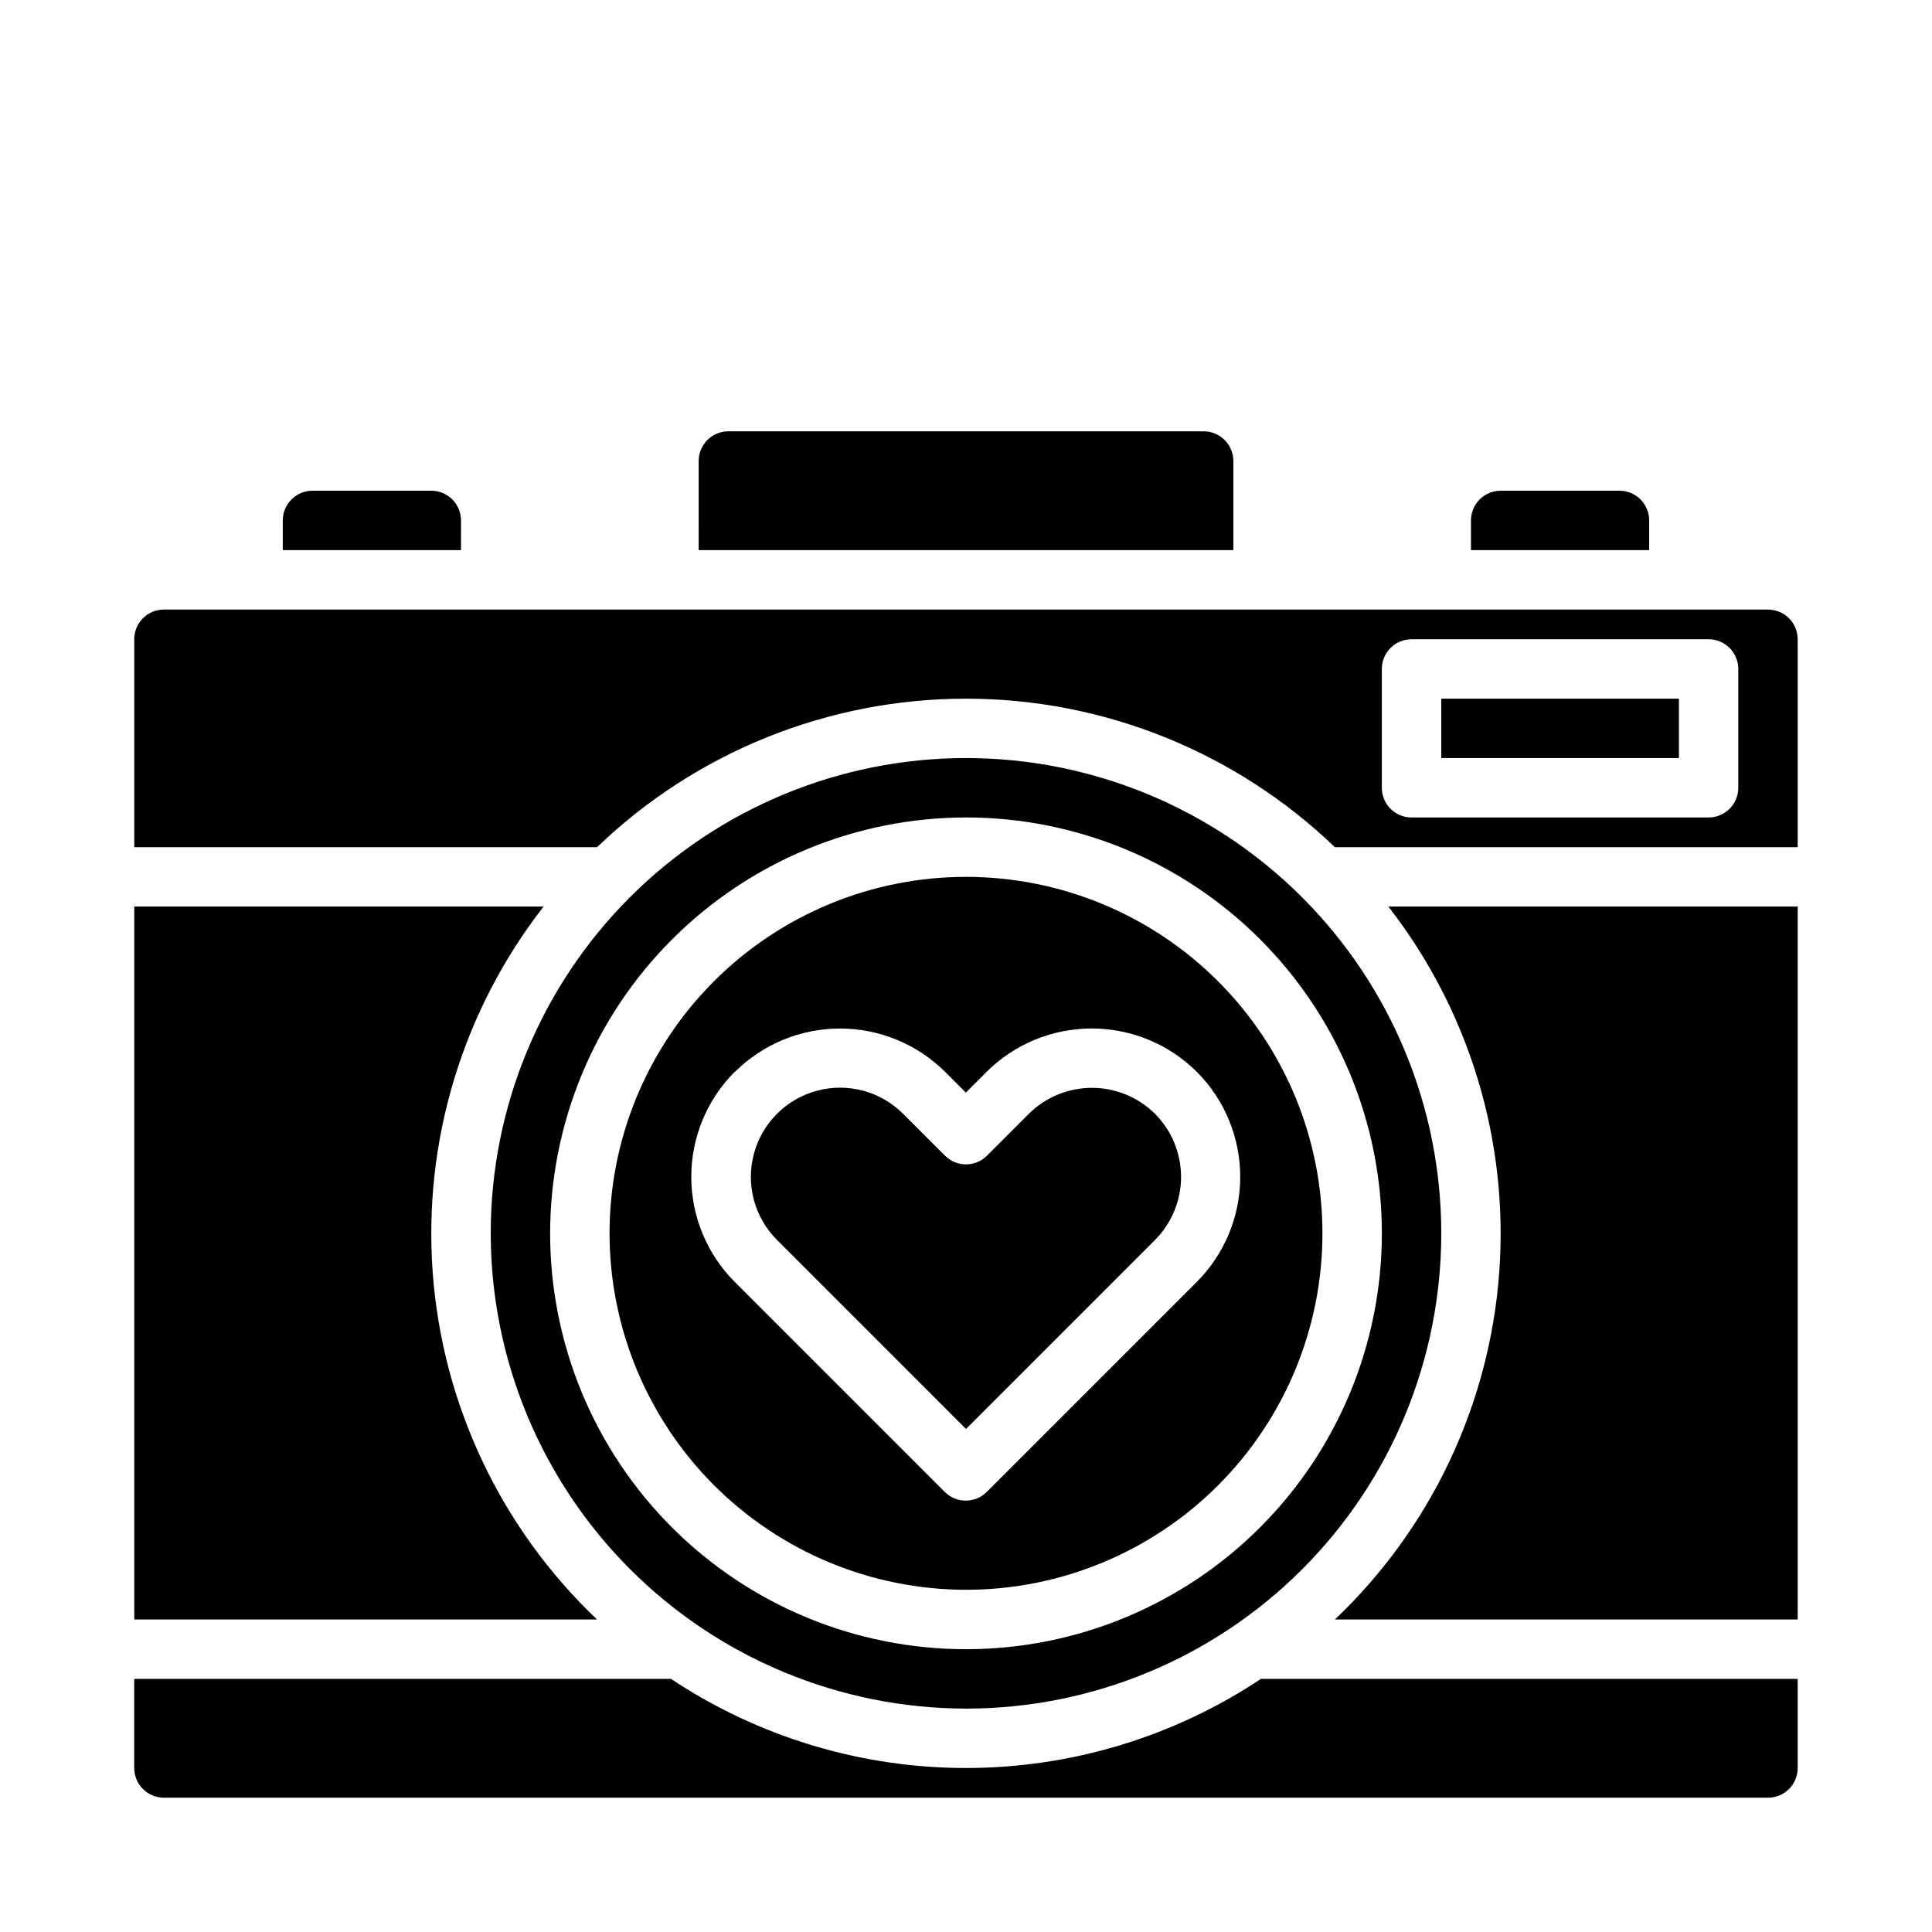
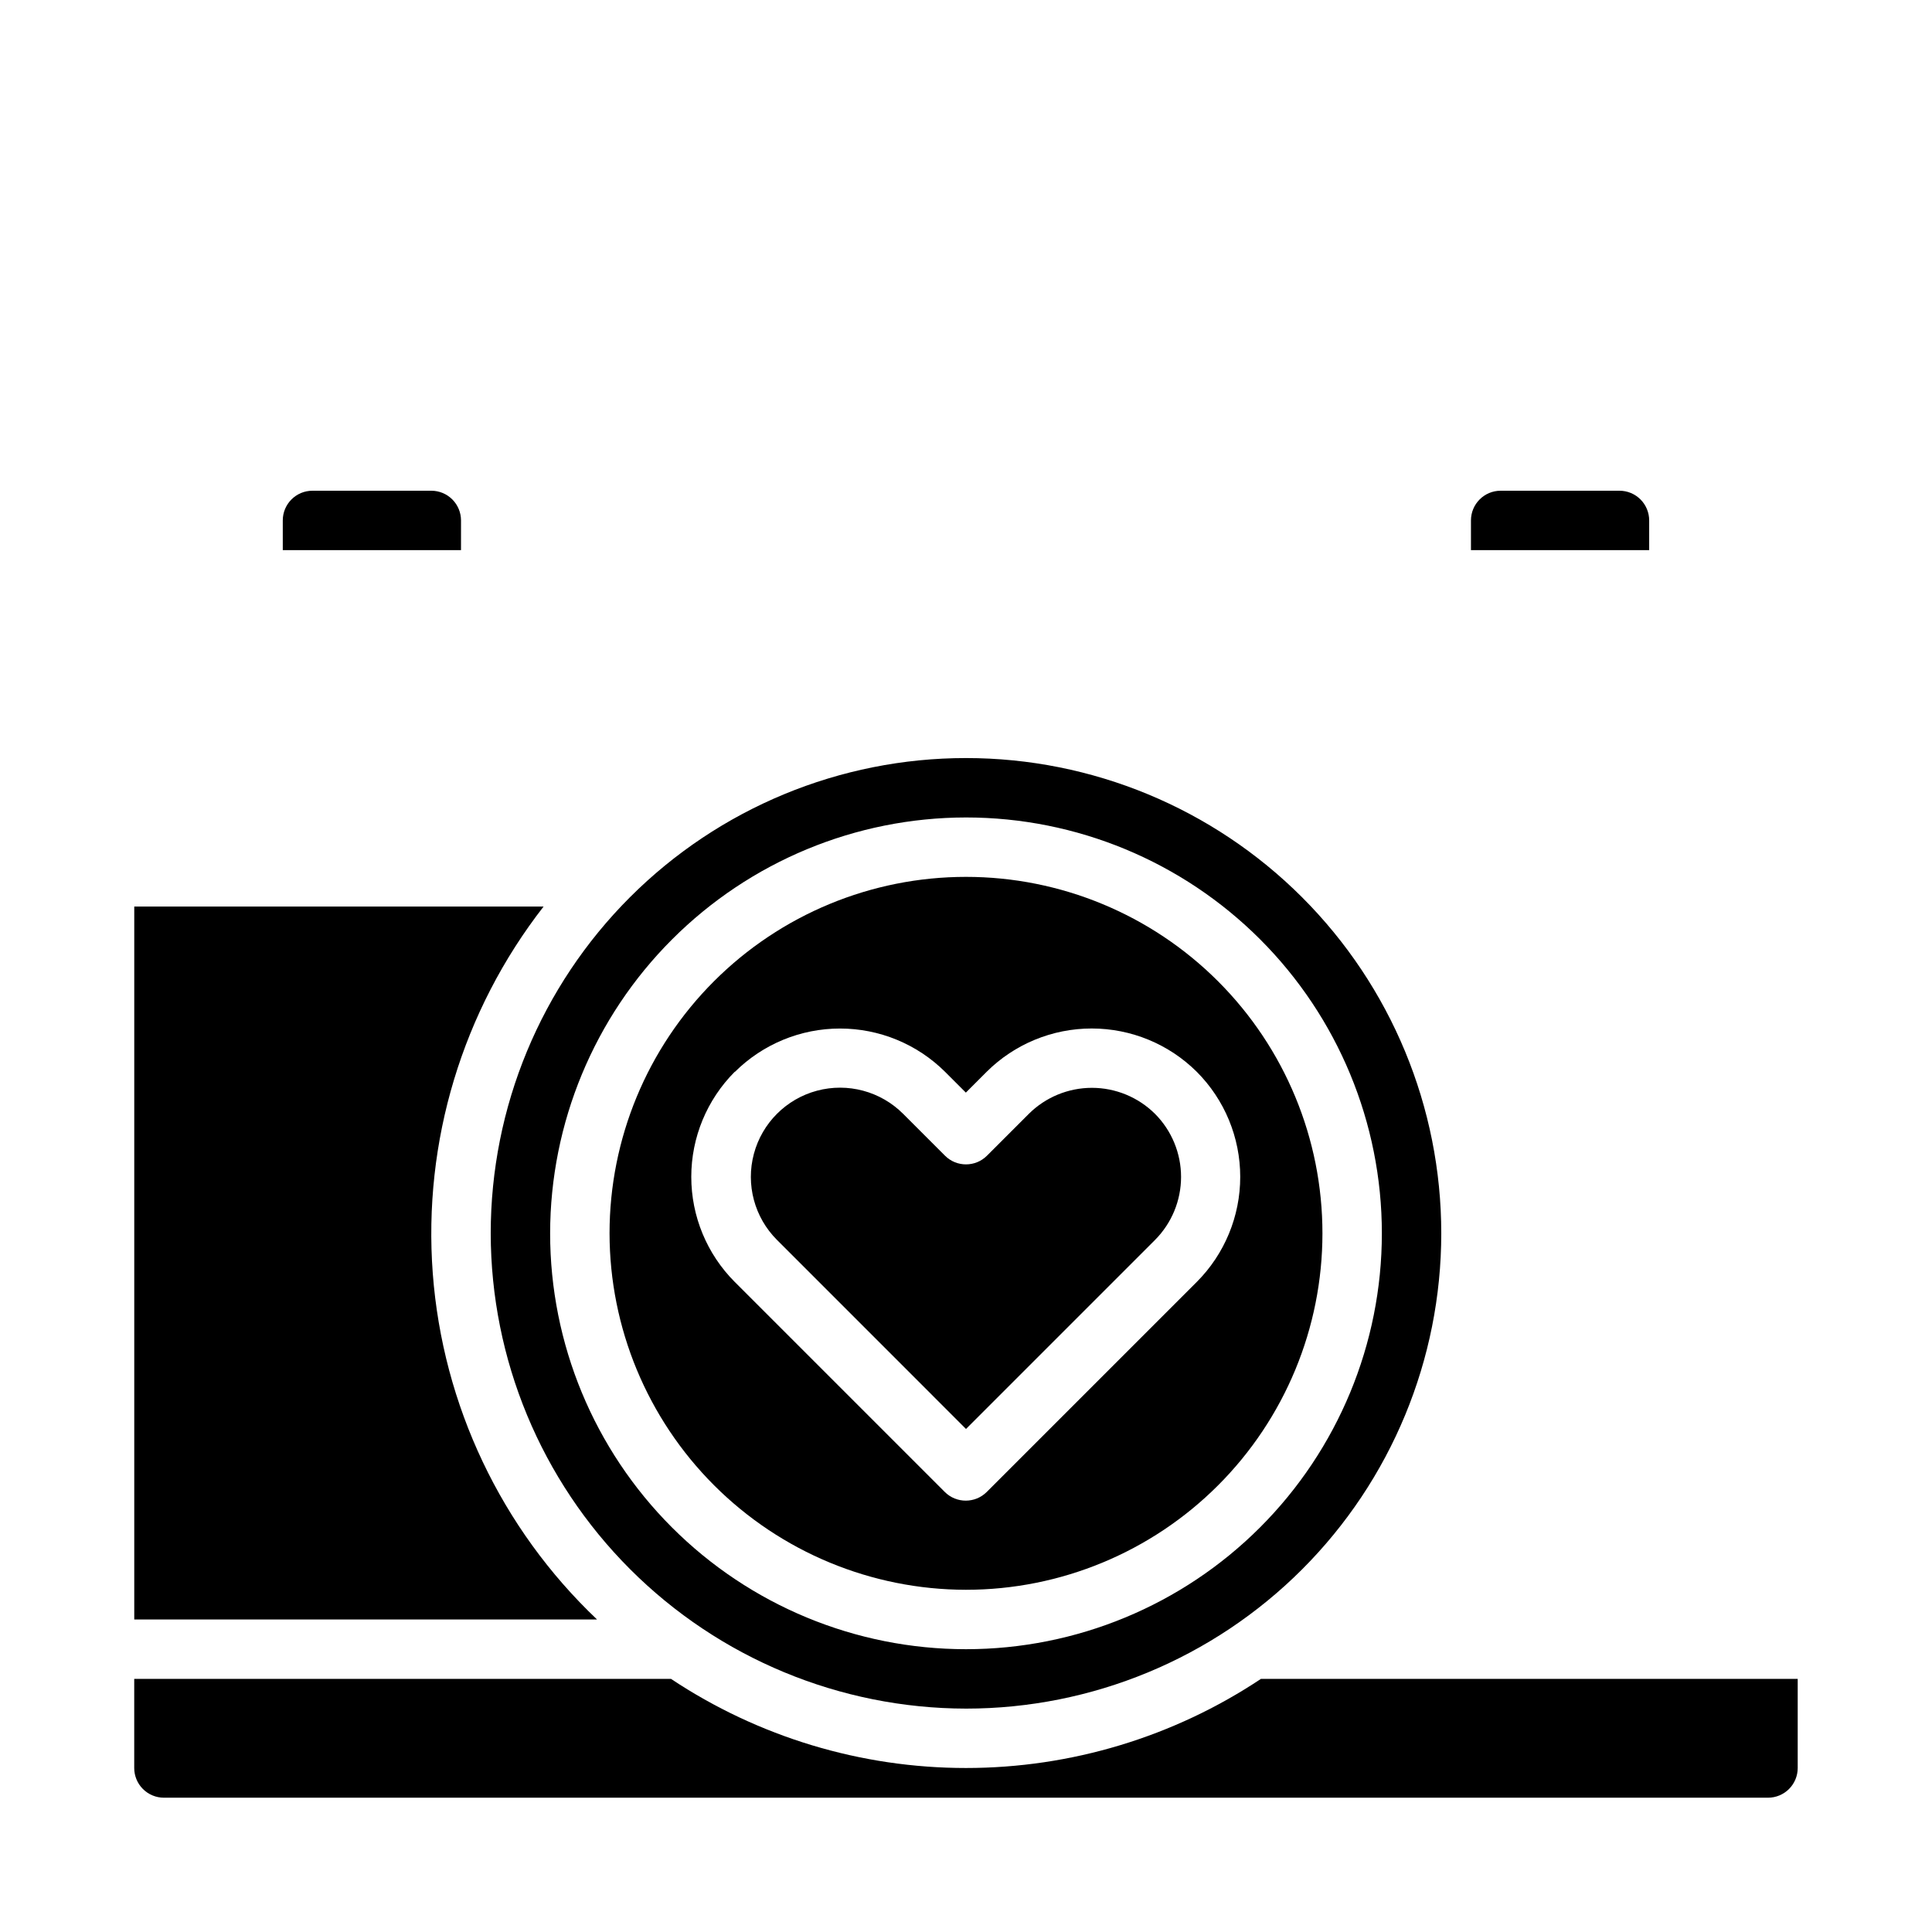
<svg xmlns="http://www.w3.org/2000/svg" fill="#000000" width="800px" height="800px" version="1.1" viewBox="144 144 512 512">
  <g>
-     <path d="m329.15 289.79h141.7v-23.613c0-2.09-0.832-4.09-2.305-5.566-1.477-1.477-3.481-2.309-5.566-2.309h-125.95c-4.348 0-7.875 3.527-7.875 7.875z" />
    <path d="m533.82 289.79h47.23v-7.871c0-2.086-0.828-4.09-2.305-5.566-1.477-1.477-3.481-2.305-5.566-2.305h-31.488c-4.348 0-7.871 3.523-7.871 7.871z" />
-     <path d="m179.58 313.41v55.105h122.64c26.285-25.258 61.32-39.359 97.773-39.359 36.449 0 71.484 14.102 97.77 39.359h122.64v-55.105c0-2.086-0.828-4.09-2.305-5.566-1.477-1.477-3.477-2.305-5.566-2.305h-425.09c-4.348 0-7.871 3.523-7.871 7.871zm330.62 7.871c0-4.348 3.523-7.871 7.871-7.871h78.723c2.086 0 4.09 0.828 5.566 2.305 1.473 1.477 2.305 3.481 2.305 5.566v31.488c0 2.09-0.832 4.09-2.305 5.566-1.477 1.477-3.481 2.305-5.566 2.305h-78.723c-4.348 0-7.871-3.523-7.871-7.871z" />
    <path d="m400 522.69 50.09-50.09c4.418-4.438 6.902-10.445 6.902-16.707 0-6.266-2.484-12.273-6.902-16.711-4.445-4.414-10.457-6.894-16.723-6.894-6.266 0-12.277 2.481-16.719 6.894l-11.086 11.086c-3.074 3.074-8.055 3.074-11.129 0l-11.102-11.102c-5.969-5.969-14.672-8.301-22.828-6.117-8.156 2.188-14.527 8.559-16.711 16.715-2.188 8.156 0.145 16.859 6.117 22.828z" />
    <path d="m218.94 289.79h47.23l0.004-7.871c0-2.086-0.832-4.09-2.309-5.566-1.477-1.477-3.477-2.305-5.566-2.305h-31.488c-4.348 0-7.871 3.523-7.871 7.871z" />
-     <path d="m525.95 329.15h62.977v15.742h-62.977z" />
    <path d="m288.06 384.25h-108.48v188.93h122.64c-25.395-24.113-40.91-56.809-43.531-91.73-2.617-34.922 7.848-69.566 29.363-97.199z" />
-     <path d="m620.41 384.25h-108.48c21.516 27.633 31.984 62.277 29.363 97.199-2.617 34.922-18.137 67.617-43.531 91.73h122.64z" />
-     <path d="m187.45 620.41h425.09c2.09 0 4.09-0.828 5.566-2.305s2.305-3.477 2.305-5.566v-23.617h-142.25c-23.16 15.402-50.355 23.617-78.168 23.617-27.816 0-55.008-8.215-78.172-23.617h-142.25v23.617c0 2.09 0.828 4.09 2.305 5.566 1.477 1.477 3.481 2.305 5.566 2.305z" />
+     <path d="m187.45 620.41h425.09c2.09 0 4.09-0.828 5.566-2.305s2.305-3.477 2.305-5.566v-23.617h-142.25c-23.16 15.402-50.355 23.617-78.168 23.617-27.816 0-55.008-8.215-78.172-23.617h-142.25v23.617c0 2.09 0.828 4.09 2.305 5.566 1.477 1.477 3.481 2.305 5.566 2.305" />
    <path d="m400 565.31c25.051 0 49.078-9.953 66.793-27.668 17.719-17.719 27.668-41.746 27.668-66.797 0-25.055-9.949-49.082-27.668-66.797-17.715-17.715-41.742-27.668-66.793-27.668-25.055 0-49.082 9.953-66.797 27.668-17.715 17.715-27.668 41.742-27.668 66.797 0.027 25.043 9.988 49.055 27.695 66.766 17.711 17.711 41.723 27.672 66.77 27.699zm-61.223-137.27c7.402-7.348 17.406-11.469 27.836-11.469 10.43 0 20.434 4.121 27.836 11.469l5.512 5.512 5.512-5.512h-0.004c7.402-7.356 17.41-11.48 27.844-11.48s20.441 4.125 27.844 11.48c7.375 7.391 11.516 17.402 11.516 27.844 0 10.438-4.141 20.453-11.516 27.844l-55.656 55.656v-0.004c-3.074 3.074-8.055 3.074-11.129 0l-55.656-55.656v0.004c-7.375-7.391-11.52-17.406-11.52-27.848s4.144-20.457 11.52-27.848z" />
    <path d="m400 596.8c33.402 0 65.441-13.273 89.059-36.891 23.621-23.621 36.891-55.66 36.891-89.062 0-33.406-13.27-65.441-36.891-89.062-23.617-23.621-55.656-36.891-89.059-36.891-33.406 0-65.441 13.27-89.062 36.891s-36.891 55.656-36.891 89.062c0.043 33.391 13.328 65.402 36.938 89.012 23.613 23.613 55.621 36.895 89.016 36.941zm0-236.16v-0.004c29.227 0 57.258 11.613 77.926 32.281s32.281 48.699 32.281 77.93c0 29.227-11.613 57.262-32.281 77.93-20.668 20.668-48.699 32.277-77.926 32.277-29.23 0-57.262-11.609-77.93-32.277-20.668-20.668-32.281-48.703-32.281-77.93 0.031-29.219 11.652-57.234 32.316-77.895 20.66-20.664 48.672-32.285 77.895-32.316z" />
  </g>
</svg>